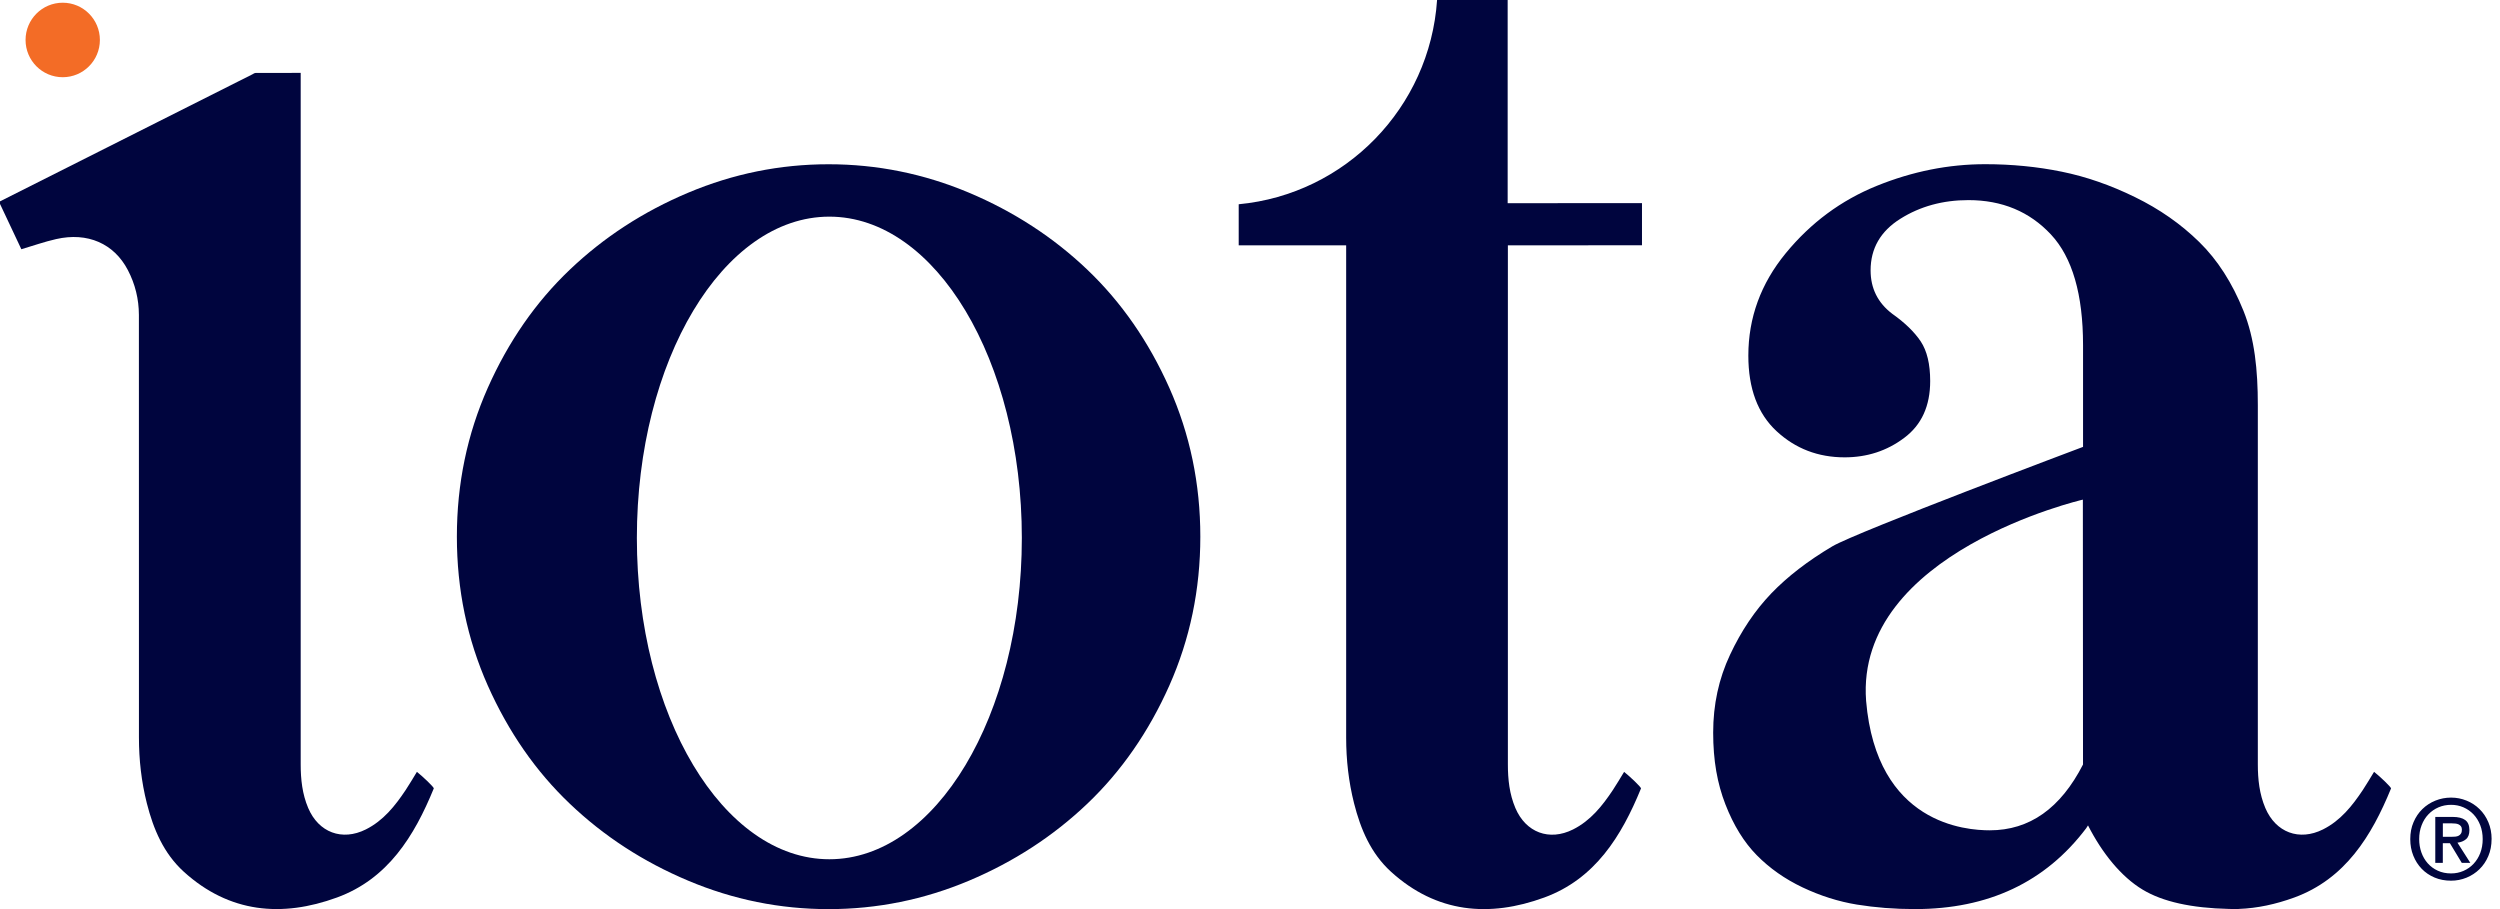
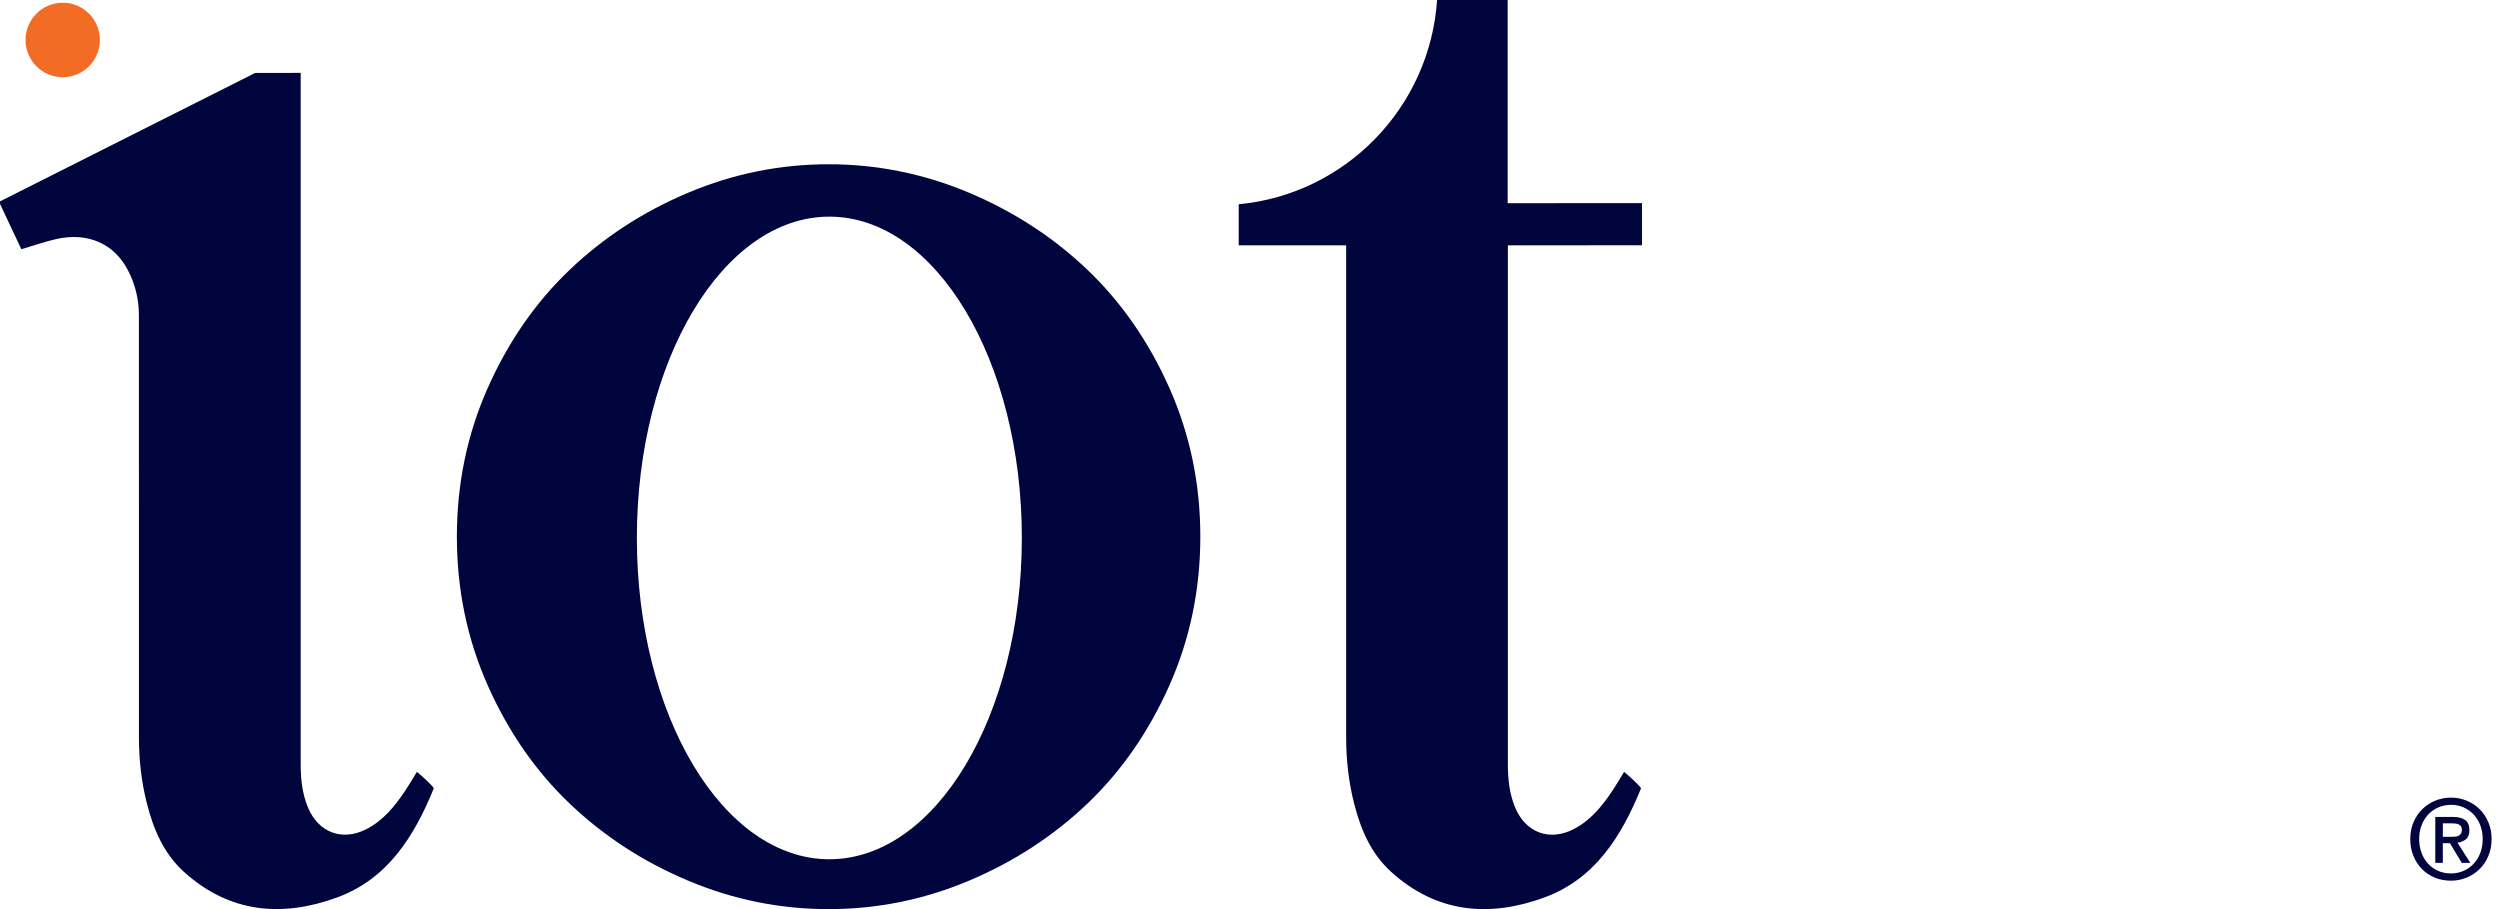
<svg xmlns="http://www.w3.org/2000/svg" width="220" height="80" viewBox="0 0 220 80" fill="none">
  <g clip-path="url(#clip0_847_2584)">
    <path d="M95.686 23.734C92.692 20.878 89.215 18.621 85.266 16.955C81.305 15.29 77.189 14.455 72.914 14.455C68.638 14.455 64.523 15.29 60.568 16.955C56.606 18.621 53.135 20.882 50.141 23.734C47.147 26.584 44.744 30.047 42.925 34.131C41.112 38.212 40.205 42.576 40.205 47.226C40.205 51.877 41.112 56.244 42.925 60.328C44.744 64.408 47.147 67.875 50.141 70.724C53.135 73.58 56.606 75.838 60.568 77.503C64.523 79.169 68.638 80.003 72.914 80.003C77.189 80.003 81.305 79.169 85.266 77.503C89.215 75.838 92.692 73.577 95.686 70.724C98.674 67.875 101.083 64.411 102.902 60.328C104.715 56.247 105.629 51.883 105.629 47.226C105.629 42.569 104.715 38.212 102.902 34.131C101.083 30.05 98.674 26.584 95.686 23.734ZM72.983 75.614C63.627 75.614 56.044 62.957 56.044 47.339C56.044 31.722 63.627 19.065 72.983 19.065C82.338 19.065 89.922 31.722 89.922 47.339C89.922 62.957 82.338 75.614 72.983 75.614Z" fill="#00053E" />
-     <path d="M208.917 67.922C208.569 68.486 208.264 69.018 207.925 69.525C206.995 70.919 205.961 72.22 204.419 72.991C202.333 74.033 200.266 73.262 199.348 71.102C198.827 69.874 198.689 68.58 198.689 67.261V35.642C198.689 32.569 198.412 29.805 197.426 27.352C196.439 24.893 195.145 22.875 193.53 21.294C191.916 19.713 190.034 18.397 187.879 17.346C185.727 16.291 183.578 15.545 181.426 15.107C179.274 14.669 177.031 14.449 174.7 14.449C171.471 14.449 168.286 15.085 165.15 16.357C162.009 17.632 159.345 19.606 157.149 22.28C154.95 24.956 153.854 27.963 153.854 31.297C153.854 34.191 154.68 36.407 156.339 37.944C157.997 39.48 159.995 40.246 162.326 40.246C164.296 40.246 166.049 39.679 167.569 38.533C169.096 37.396 169.856 35.727 169.856 33.536C169.856 32.04 169.577 30.878 169.024 30.044C168.465 29.213 167.635 28.401 166.517 27.613C165.248 26.65 164.613 25.375 164.613 23.794C164.613 21.867 165.483 20.349 167.23 19.254C168.977 18.155 170.975 17.61 173.221 17.61C176.177 17.61 178.599 18.618 180.484 20.636C182.366 22.654 183.308 25.901 183.308 30.378V39.326C183.308 39.326 163.404 46.807 161.249 48.076C159.097 49.351 157.303 50.734 155.87 52.223C154.438 53.718 153.228 55.516 152.242 57.623C151.252 59.726 150.759 62.009 150.759 64.468C150.759 66.927 151.121 68.945 151.837 70.787C152.553 72.629 153.474 74.118 154.595 75.258C155.717 76.398 157.058 77.346 158.629 78.092C160.199 78.835 161.792 79.339 163.407 79.603C165.022 79.865 166.724 80 168.518 80C174.971 80 179.994 77.632 183.578 72.894L183.745 72.635C184.998 75.094 186.669 77.154 188.551 78.287C190.304 79.348 192.846 79.912 196.154 79.987C196.33 79.994 196.505 80 196.685 79.997C196.757 79.997 196.823 80 196.895 80C196.945 80 196.999 79.987 197.052 79.984C198.632 79.924 200.25 79.581 201.893 78.983C206.367 77.349 208.694 73.586 210.41 69.386C210.45 69.288 209.407 68.303 208.924 67.925L208.917 67.922ZM175.103 73.067C173.039 73.067 165.135 72.55 164.217 61.672C163.243 48.611 183.292 43.967 183.292 43.967L183.305 67.276C181.329 71.137 178.599 73.067 175.103 73.067Z" fill="#00053E" />
    <path d="M36.689 67.922C36.341 68.486 36.036 69.018 35.697 69.525C34.767 70.919 33.733 72.22 32.191 72.991C30.105 74.033 28.038 73.262 27.12 71.102C26.599 69.874 26.461 68.58 26.461 67.261C26.461 47.239 26.461 27.213 26.461 7.191V6.414C25.104 6.414 23.803 6.414 22.499 6.42C22.396 6.42 22.292 6.499 22.195 6.549C19.446 7.931 16.697 9.317 13.948 10.699C9.299 13.038 4.649 15.378 0 17.72V17.944C0.625 19.273 1.253 20.601 1.879 21.933C2.912 21.628 3.911 21.272 4.942 21.039C7.703 20.409 10.034 21.43 11.253 23.769C11.894 24.997 12.22 26.322 12.223 27.708C12.233 40.107 12.23 52.506 12.227 64.906C12.227 66.861 12.443 68.791 12.921 70.683C13.499 72.963 14.394 75.091 16.175 76.713C20.178 80.346 24.818 80.749 29.655 78.98C34.129 77.346 36.457 73.583 38.172 69.383C38.213 69.285 37.17 68.3 36.686 67.922H36.689Z" fill="#00053E" />
    <path d="M5.52 6.795C7.326 6.795 8.79 5.327 8.79 3.517C8.79 1.707 7.326 0.239 5.52 0.239C3.713 0.239 2.249 1.707 2.249 3.517C2.249 5.327 3.713 6.795 5.52 6.795Z" fill="#F36C26" />
    <path d="M144.495 21.587V17.875L132.674 17.881V0H126.463C125.826 9.48 118.393 17.091 109.006 17.975V21.59H118.462C118.462 21.59 118.465 54.156 118.462 64.909C118.462 66.864 118.679 68.794 119.156 70.686C119.734 72.966 120.63 75.094 122.411 76.716C126.413 80.35 131.053 80.752 135.891 78.983C140.364 77.349 142.692 73.586 144.407 69.386C144.448 69.288 143.405 68.303 142.921 67.925C142.573 68.489 142.268 69.021 141.929 69.528C140.999 70.922 139.965 72.223 138.423 72.994C136.337 74.037 134.27 73.265 133.353 71.105C132.831 69.877 132.693 68.583 132.693 67.264C132.693 52.04 132.693 36.814 132.693 21.59L144.492 21.584L144.495 21.587Z" fill="#00053E" />
    <path d="M219.259 73.844C219.259 74.392 219.162 74.89 218.97 75.34C218.779 75.79 218.518 76.174 218.191 76.492C217.864 76.811 217.484 77.059 217.051 77.236C216.617 77.412 216.165 77.5 215.691 77.5C215.163 77.5 214.682 77.409 214.242 77.223C213.803 77.037 213.426 76.782 213.111 76.455C212.797 76.13 212.549 75.743 212.37 75.296C212.191 74.849 212.103 74.367 212.103 73.844C212.103 73.297 212.197 72.799 212.392 72.349C212.584 71.899 212.844 71.514 213.171 71.197C213.498 70.879 213.881 70.63 214.318 70.453C214.754 70.277 215.21 70.189 215.694 70.189C216.178 70.189 216.62 70.277 217.054 70.453C217.488 70.63 217.868 70.875 218.194 71.197C218.521 71.514 218.782 71.899 218.973 72.349C219.165 72.799 219.262 73.297 219.262 73.844H219.259ZM218.477 73.844C218.477 73.4 218.405 72.994 218.263 72.623C218.119 72.251 217.921 71.933 217.67 71.666C217.415 71.398 217.12 71.193 216.784 71.045C216.445 70.897 216.083 70.825 215.694 70.825C215.304 70.825 214.927 70.897 214.588 71.045C214.246 71.193 213.95 71.398 213.696 71.666C213.441 71.933 213.243 72.251 213.102 72.623C212.958 72.994 212.888 73.4 212.888 73.844C212.888 74.26 212.954 74.654 213.083 75.016C213.212 75.381 213.4 75.699 213.642 75.973C213.887 76.247 214.18 76.464 214.525 76.621C214.871 76.782 215.26 76.861 215.694 76.861C216.083 76.861 216.448 76.788 216.784 76.64C217.123 76.492 217.418 76.288 217.67 76.02C217.924 75.752 218.122 75.434 218.263 75.066C218.405 74.698 218.477 74.288 218.477 73.841V73.844ZM214.968 75.935H214.305V71.889H215.835C216.322 71.889 216.69 71.981 216.938 72.163C217.186 72.346 217.308 72.642 217.308 73.051C217.308 73.416 217.208 73.684 217.007 73.851C216.806 74.021 216.555 74.121 216.256 74.153L217.387 75.932H216.636L215.593 74.203H214.968V75.932V75.935ZM215.709 73.64C215.832 73.64 215.951 73.633 216.064 73.624C216.178 73.615 216.278 73.586 216.363 73.542C216.448 73.498 216.517 73.432 216.567 73.35C216.62 73.268 216.646 73.152 216.646 73.004C216.646 72.881 216.617 72.783 216.564 72.711C216.507 72.638 216.438 72.585 216.353 72.544C216.269 72.506 216.174 72.481 216.071 72.472C215.967 72.462 215.867 72.456 215.769 72.456H214.971V73.637H215.713L215.709 73.64Z" fill="#00053E" />
  </g>
  <defs>
    <clipPath id="clip0_847_2584">
      <rect width="219.259" height="80" fill="white" />
    </clipPath>
  </defs>
</svg>